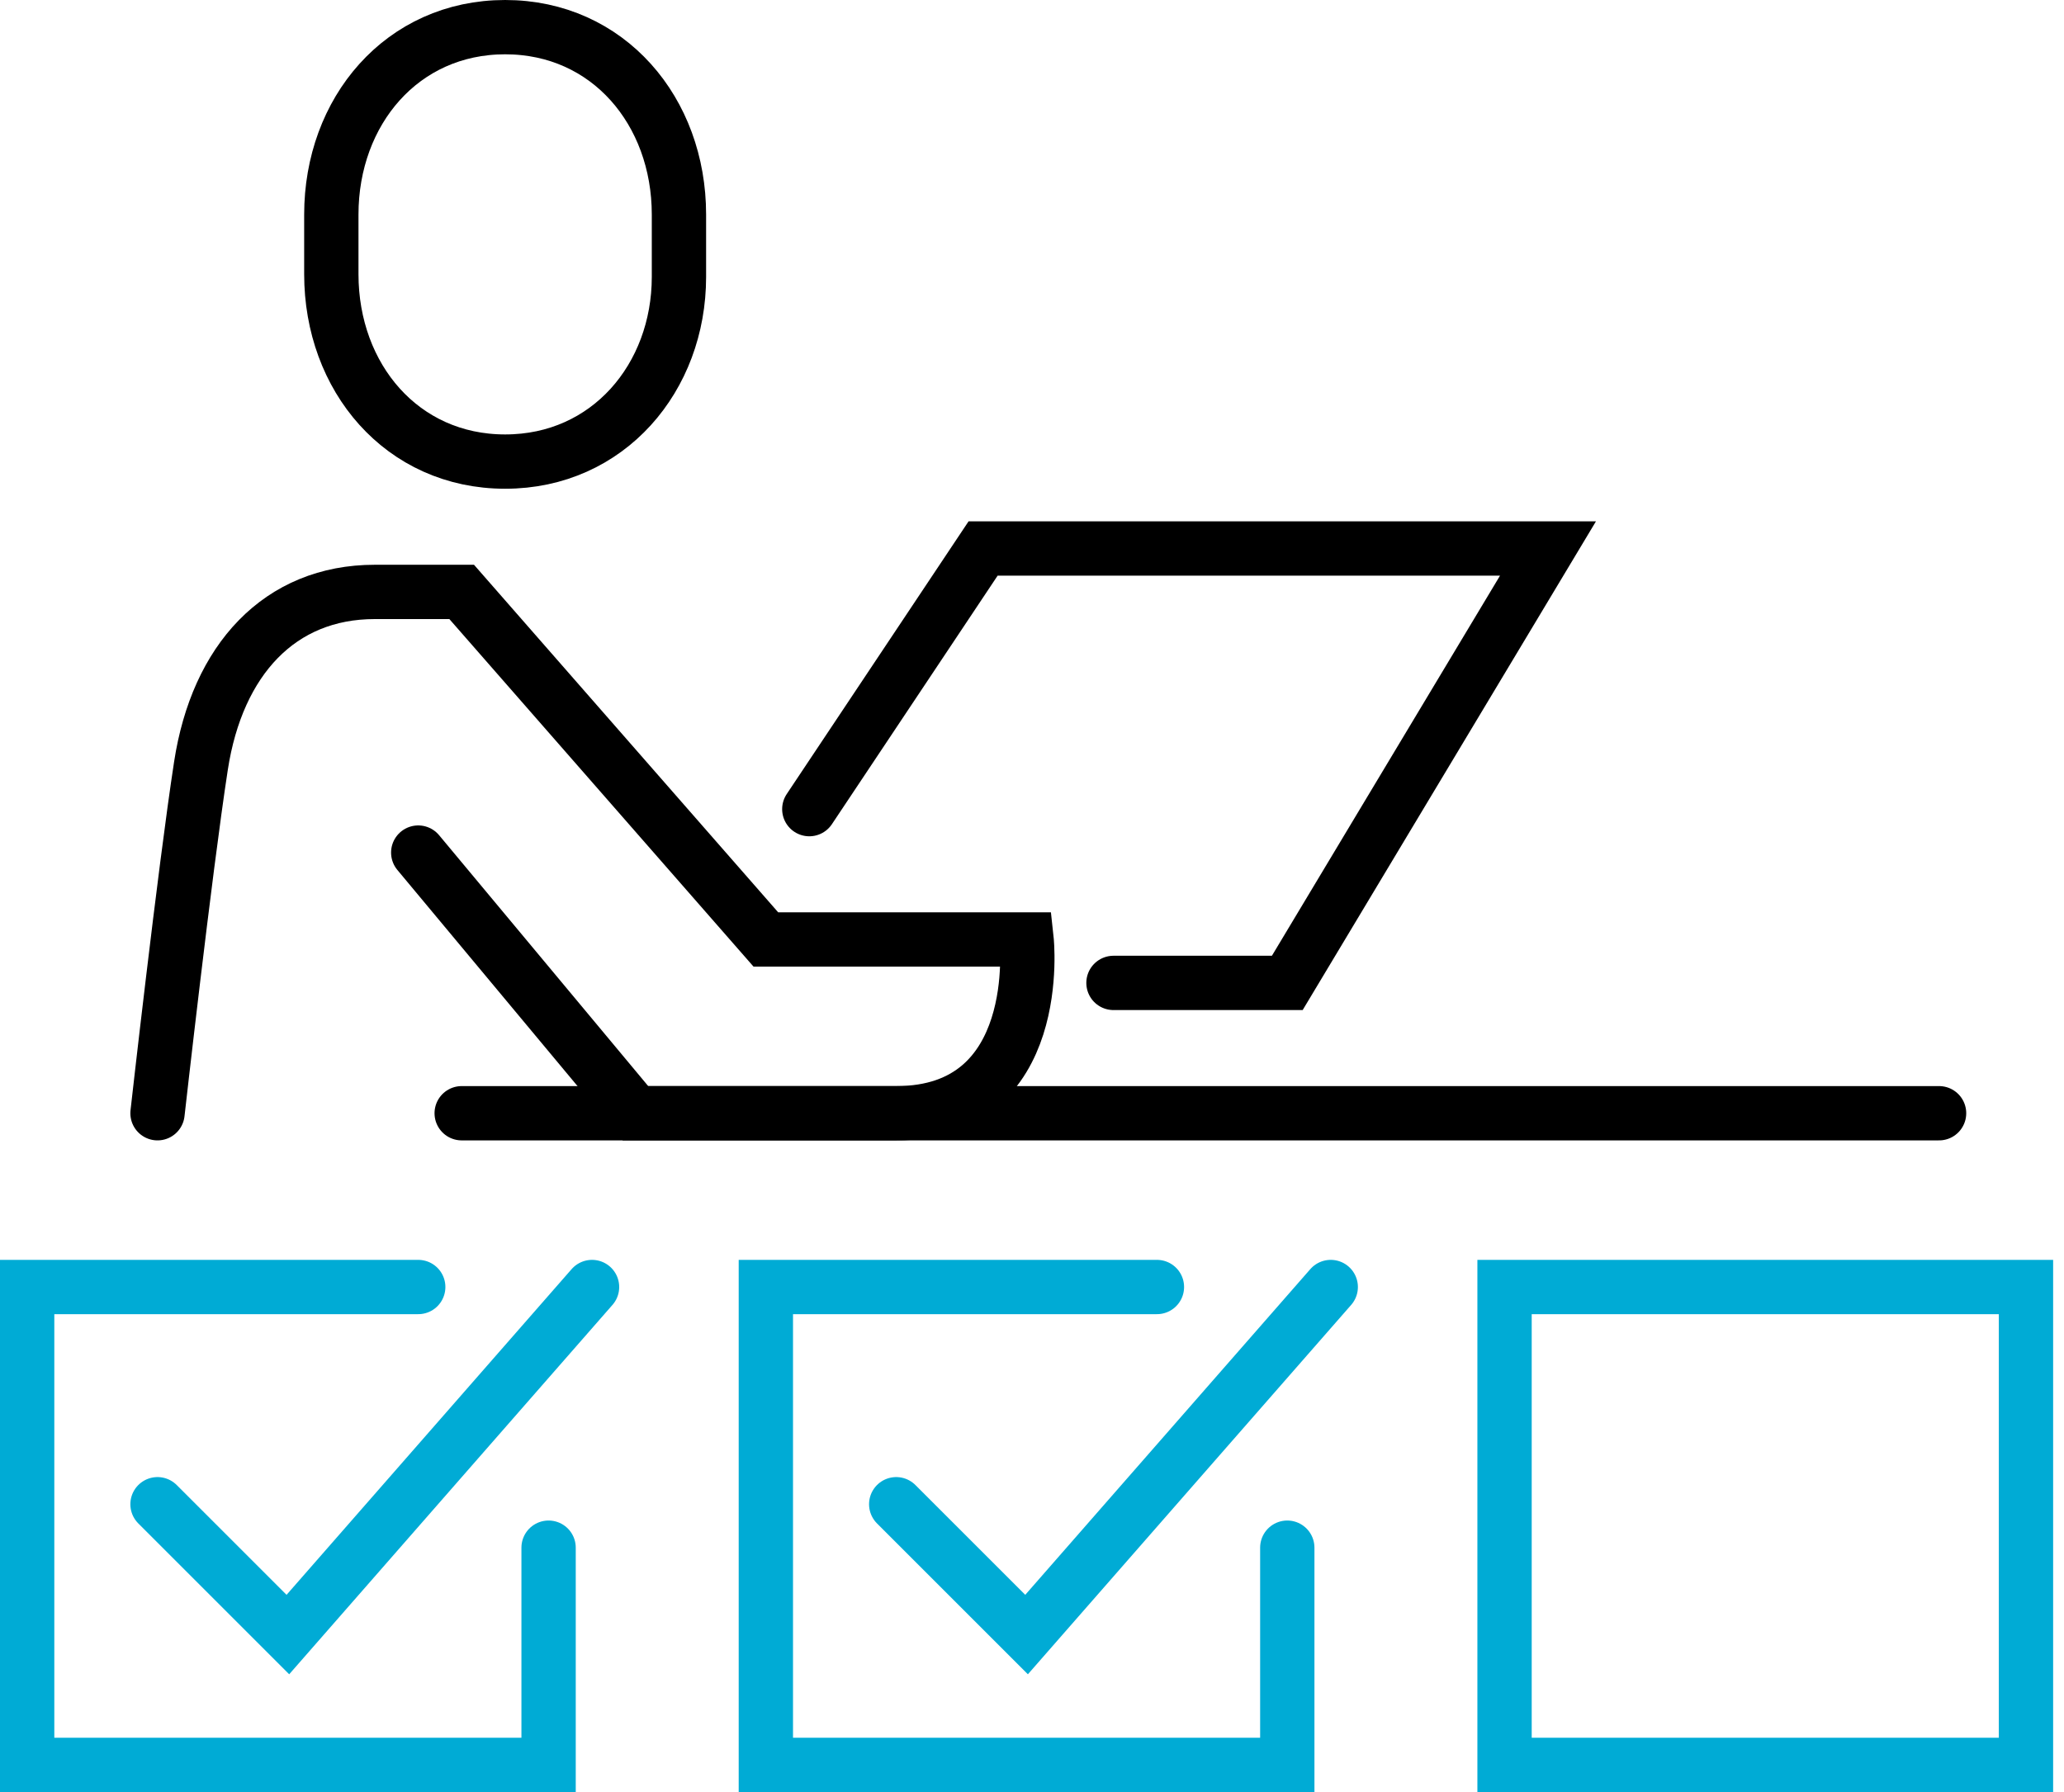
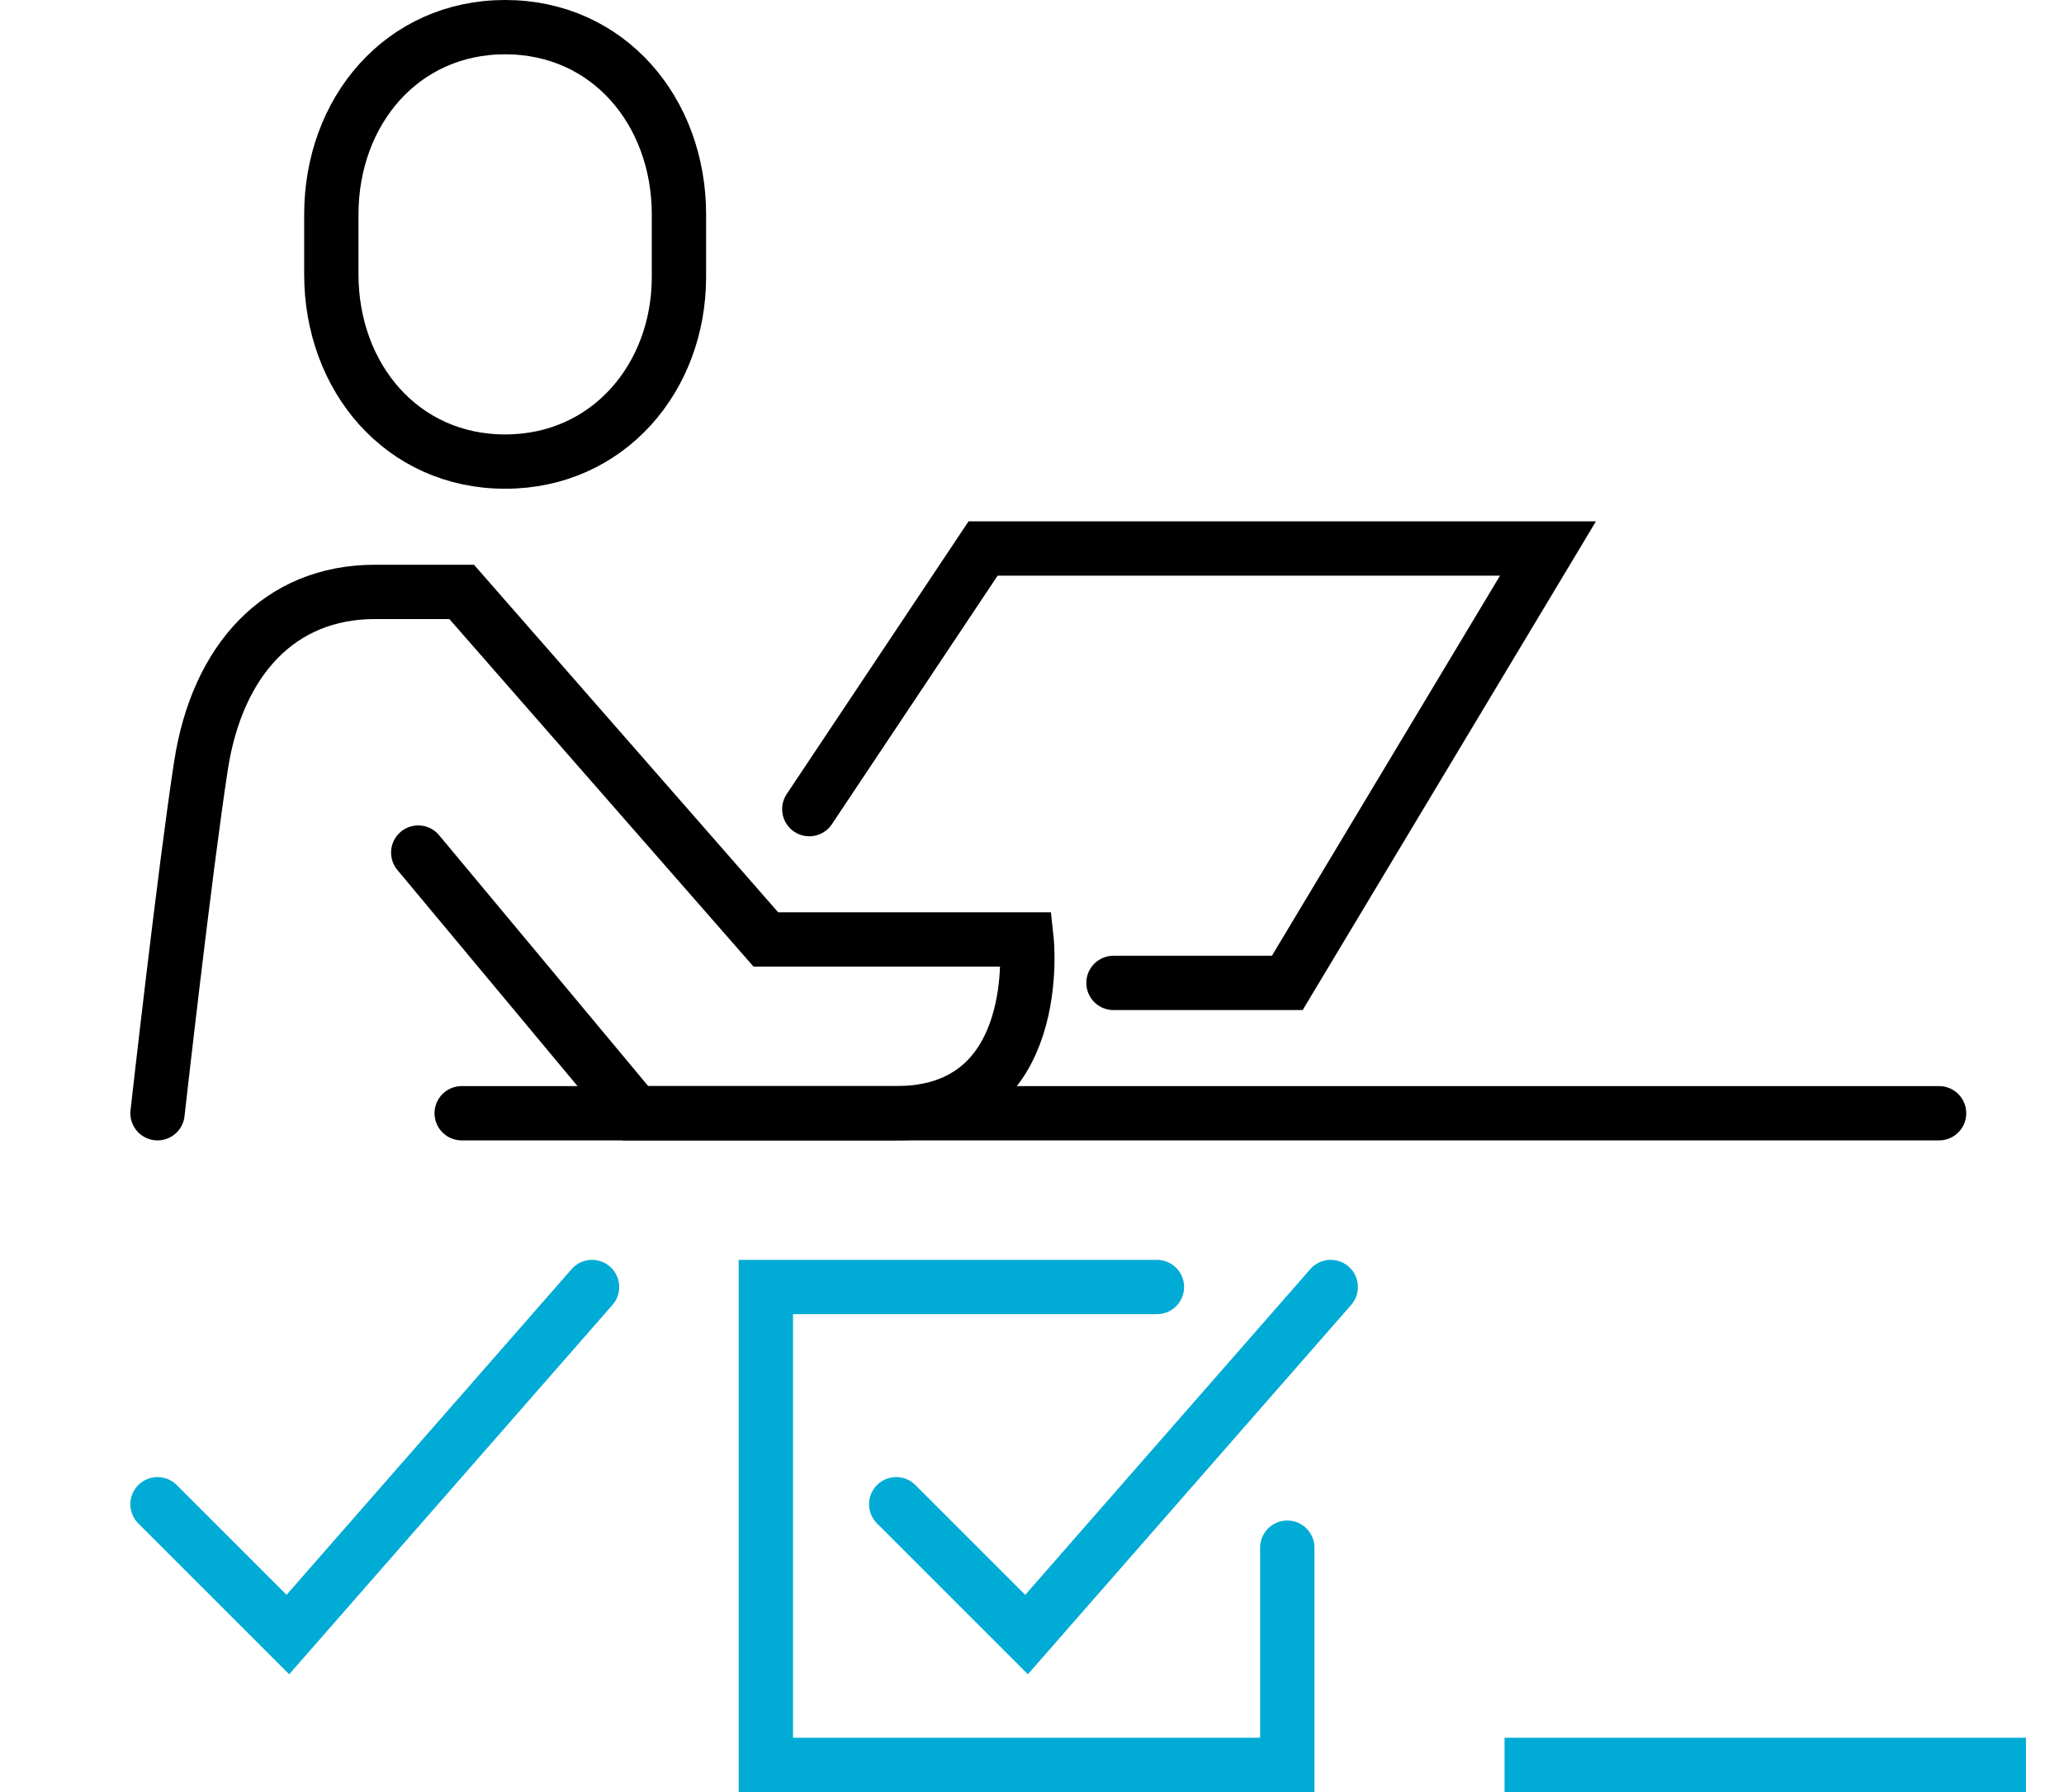
<svg xmlns="http://www.w3.org/2000/svg" version="1.1" id="Layer_1" x="0px" y="0px" viewBox="0 0 76 66" style="enable-background:new 0 0 76 66;" xml:space="preserve">
  <style type="text/css">
	.st0{fill:none;stroke:#00ABD5;stroke-width:2;stroke-linecap:round;}
	.st1{fill:none;stroke:#000000;stroke-width:2;stroke-linecap:round;}
</style>
  <path class="st0" d="M47.4,57v8H28.2V47.4h14.4" />
  <path class="st0" d="M33,55.4l4.8,4.8L49,47.4" />
-   <path class="st0" d="M55.4,65h19.2V47.4H55.4V65z" />
-   <path class="st0" d="M20.2,57v8H1V47.4h14.4" />
+   <path class="st0" d="M55.4,65h19.2H55.4V65z" />
  <path class="st0" d="M5.8,55.4l4.8,4.8l11.2-12.8" />
  <path class="st1" d="M18.6,17c-3.8,0-6.4-3.1-6.4-6.9V7.9c0-3.8,2.6-6.9,6.4-6.9S25,4.1,25,7.9v2.3C25,13.9,22.4,17,18.6,17z" />
  <path class="st1" d="M5.8,41c0,0,1-8.9,1.6-12.8s2.9-6.4,6.4-6.4H17l11.2,12.8h9.6c0,0,0.7,6.4-4.8,6.4h-9.6l-8-9.6" />
  <path class="st1" d="M29.8,29.8l6.4-9.6H57l-9.6,16H41" />
  <path class="st1" d="M17,41h54.4" />
</svg>